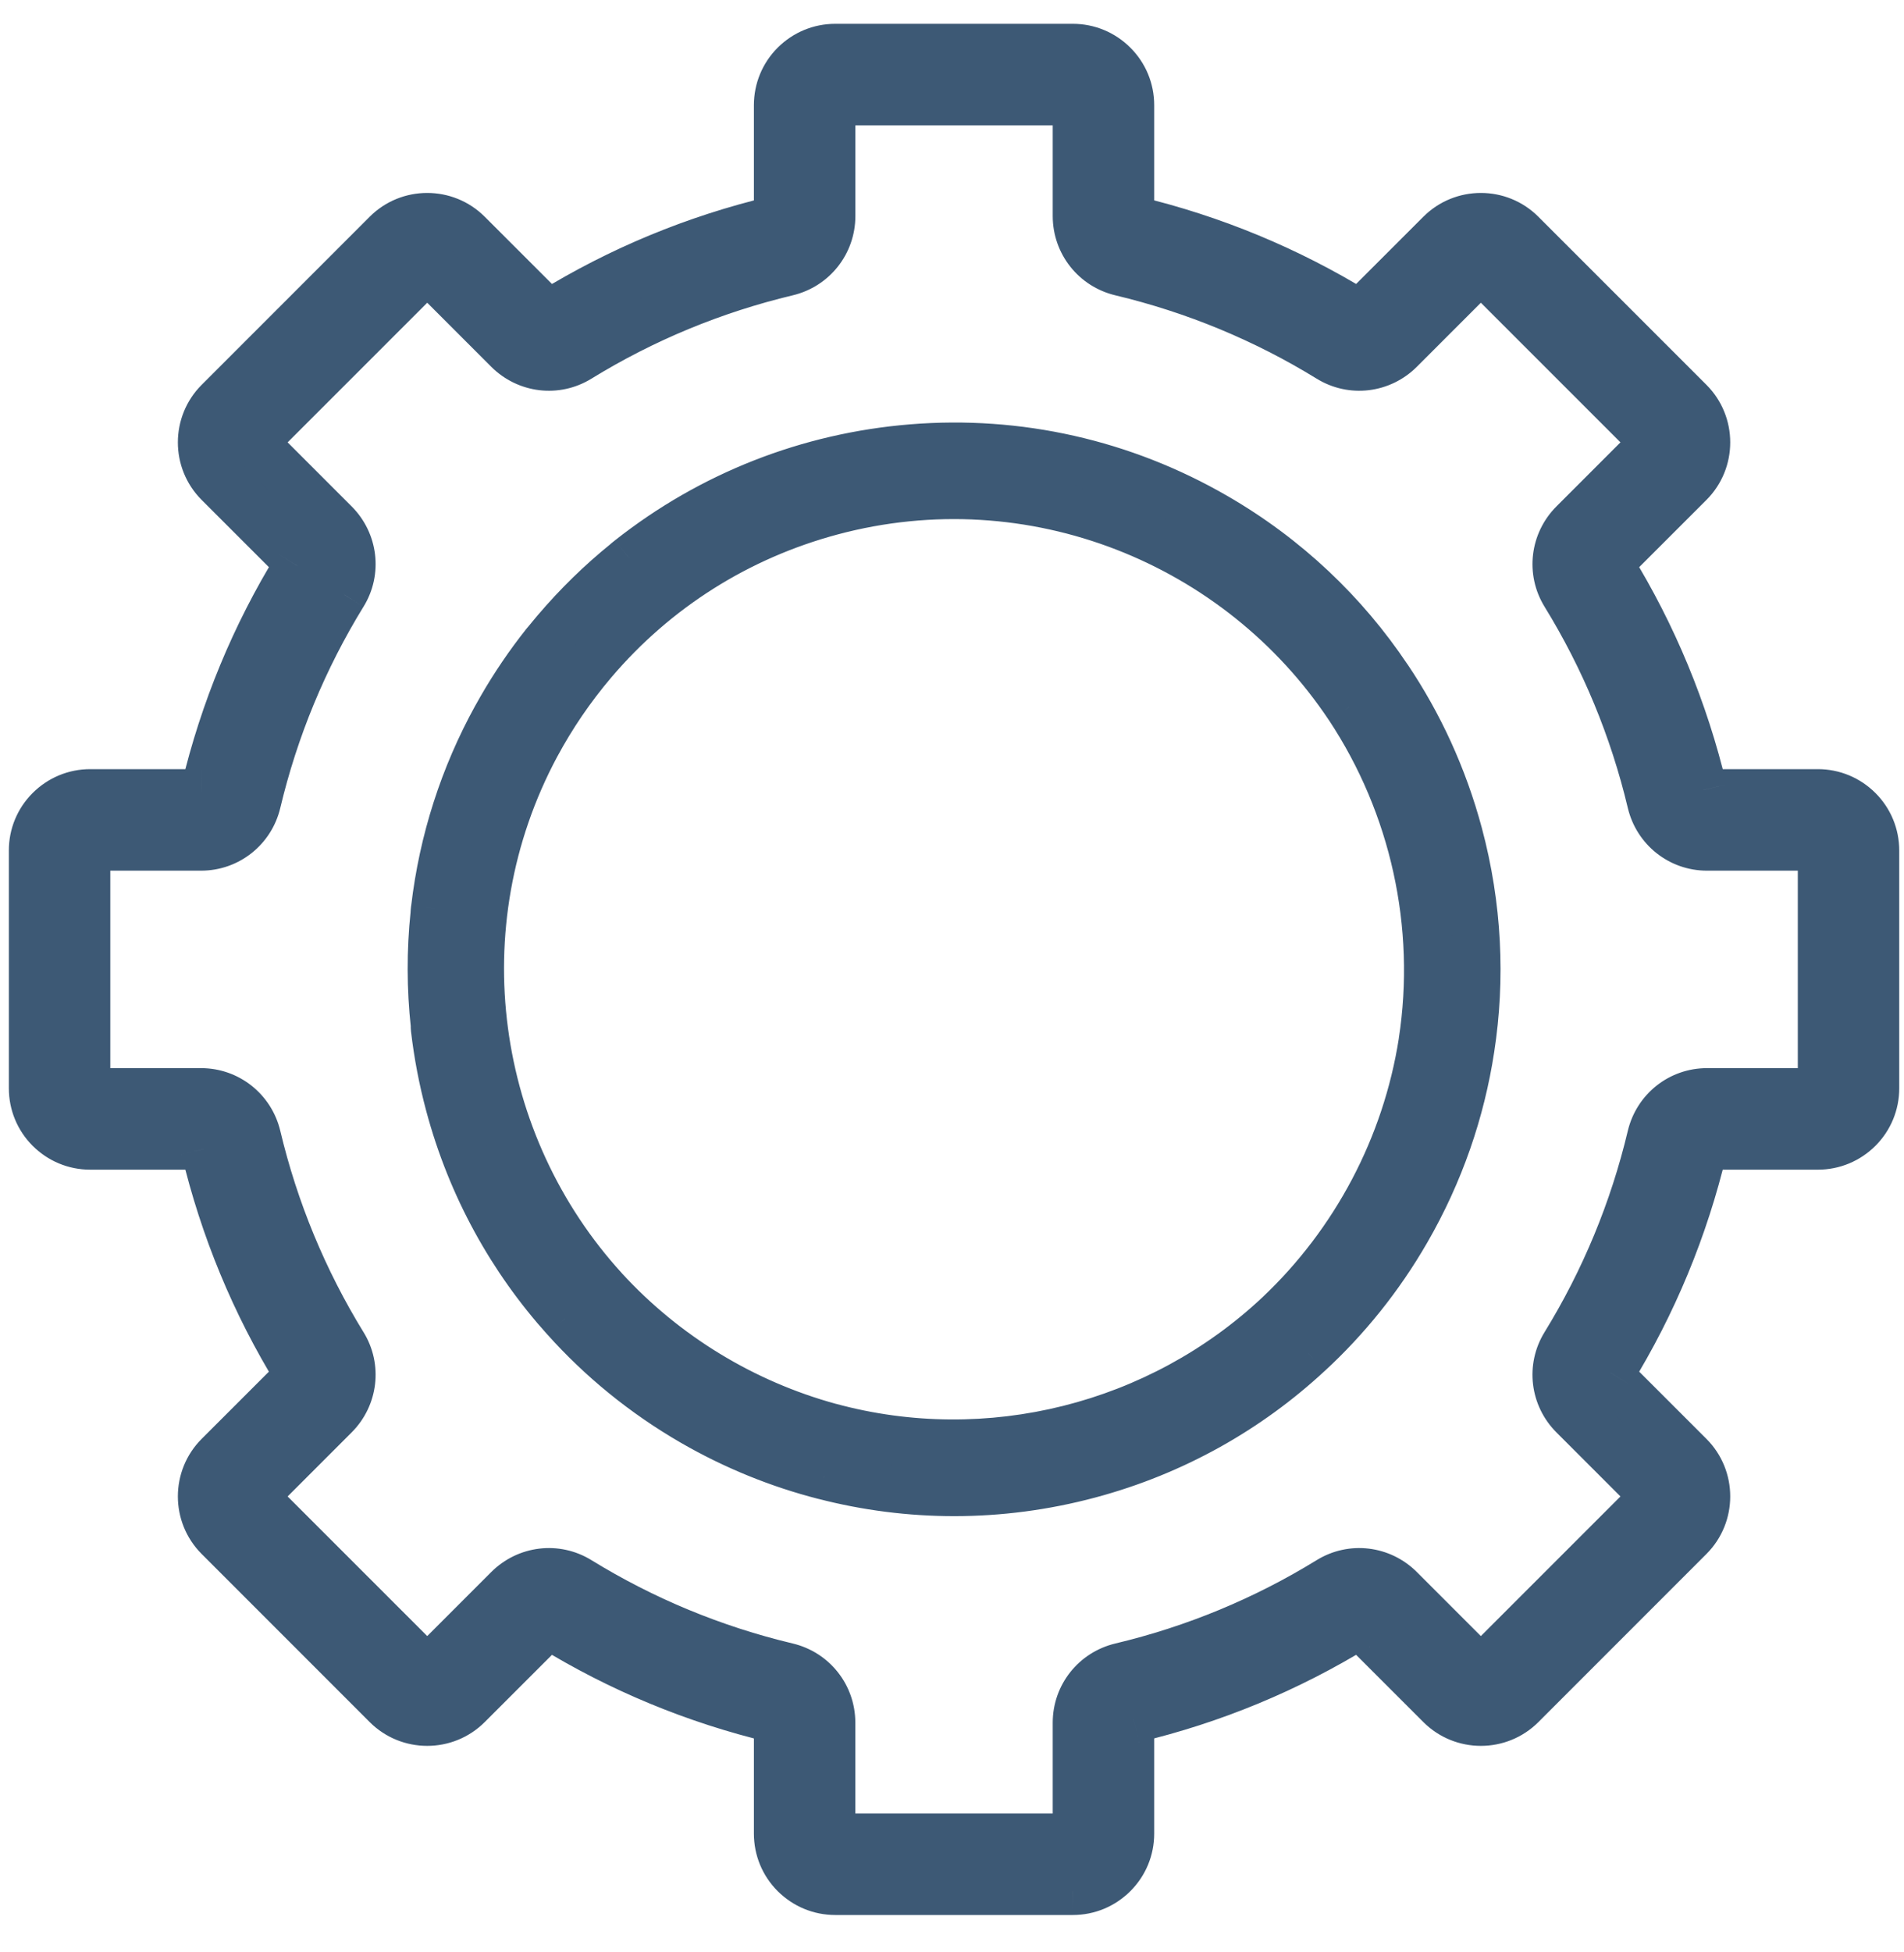
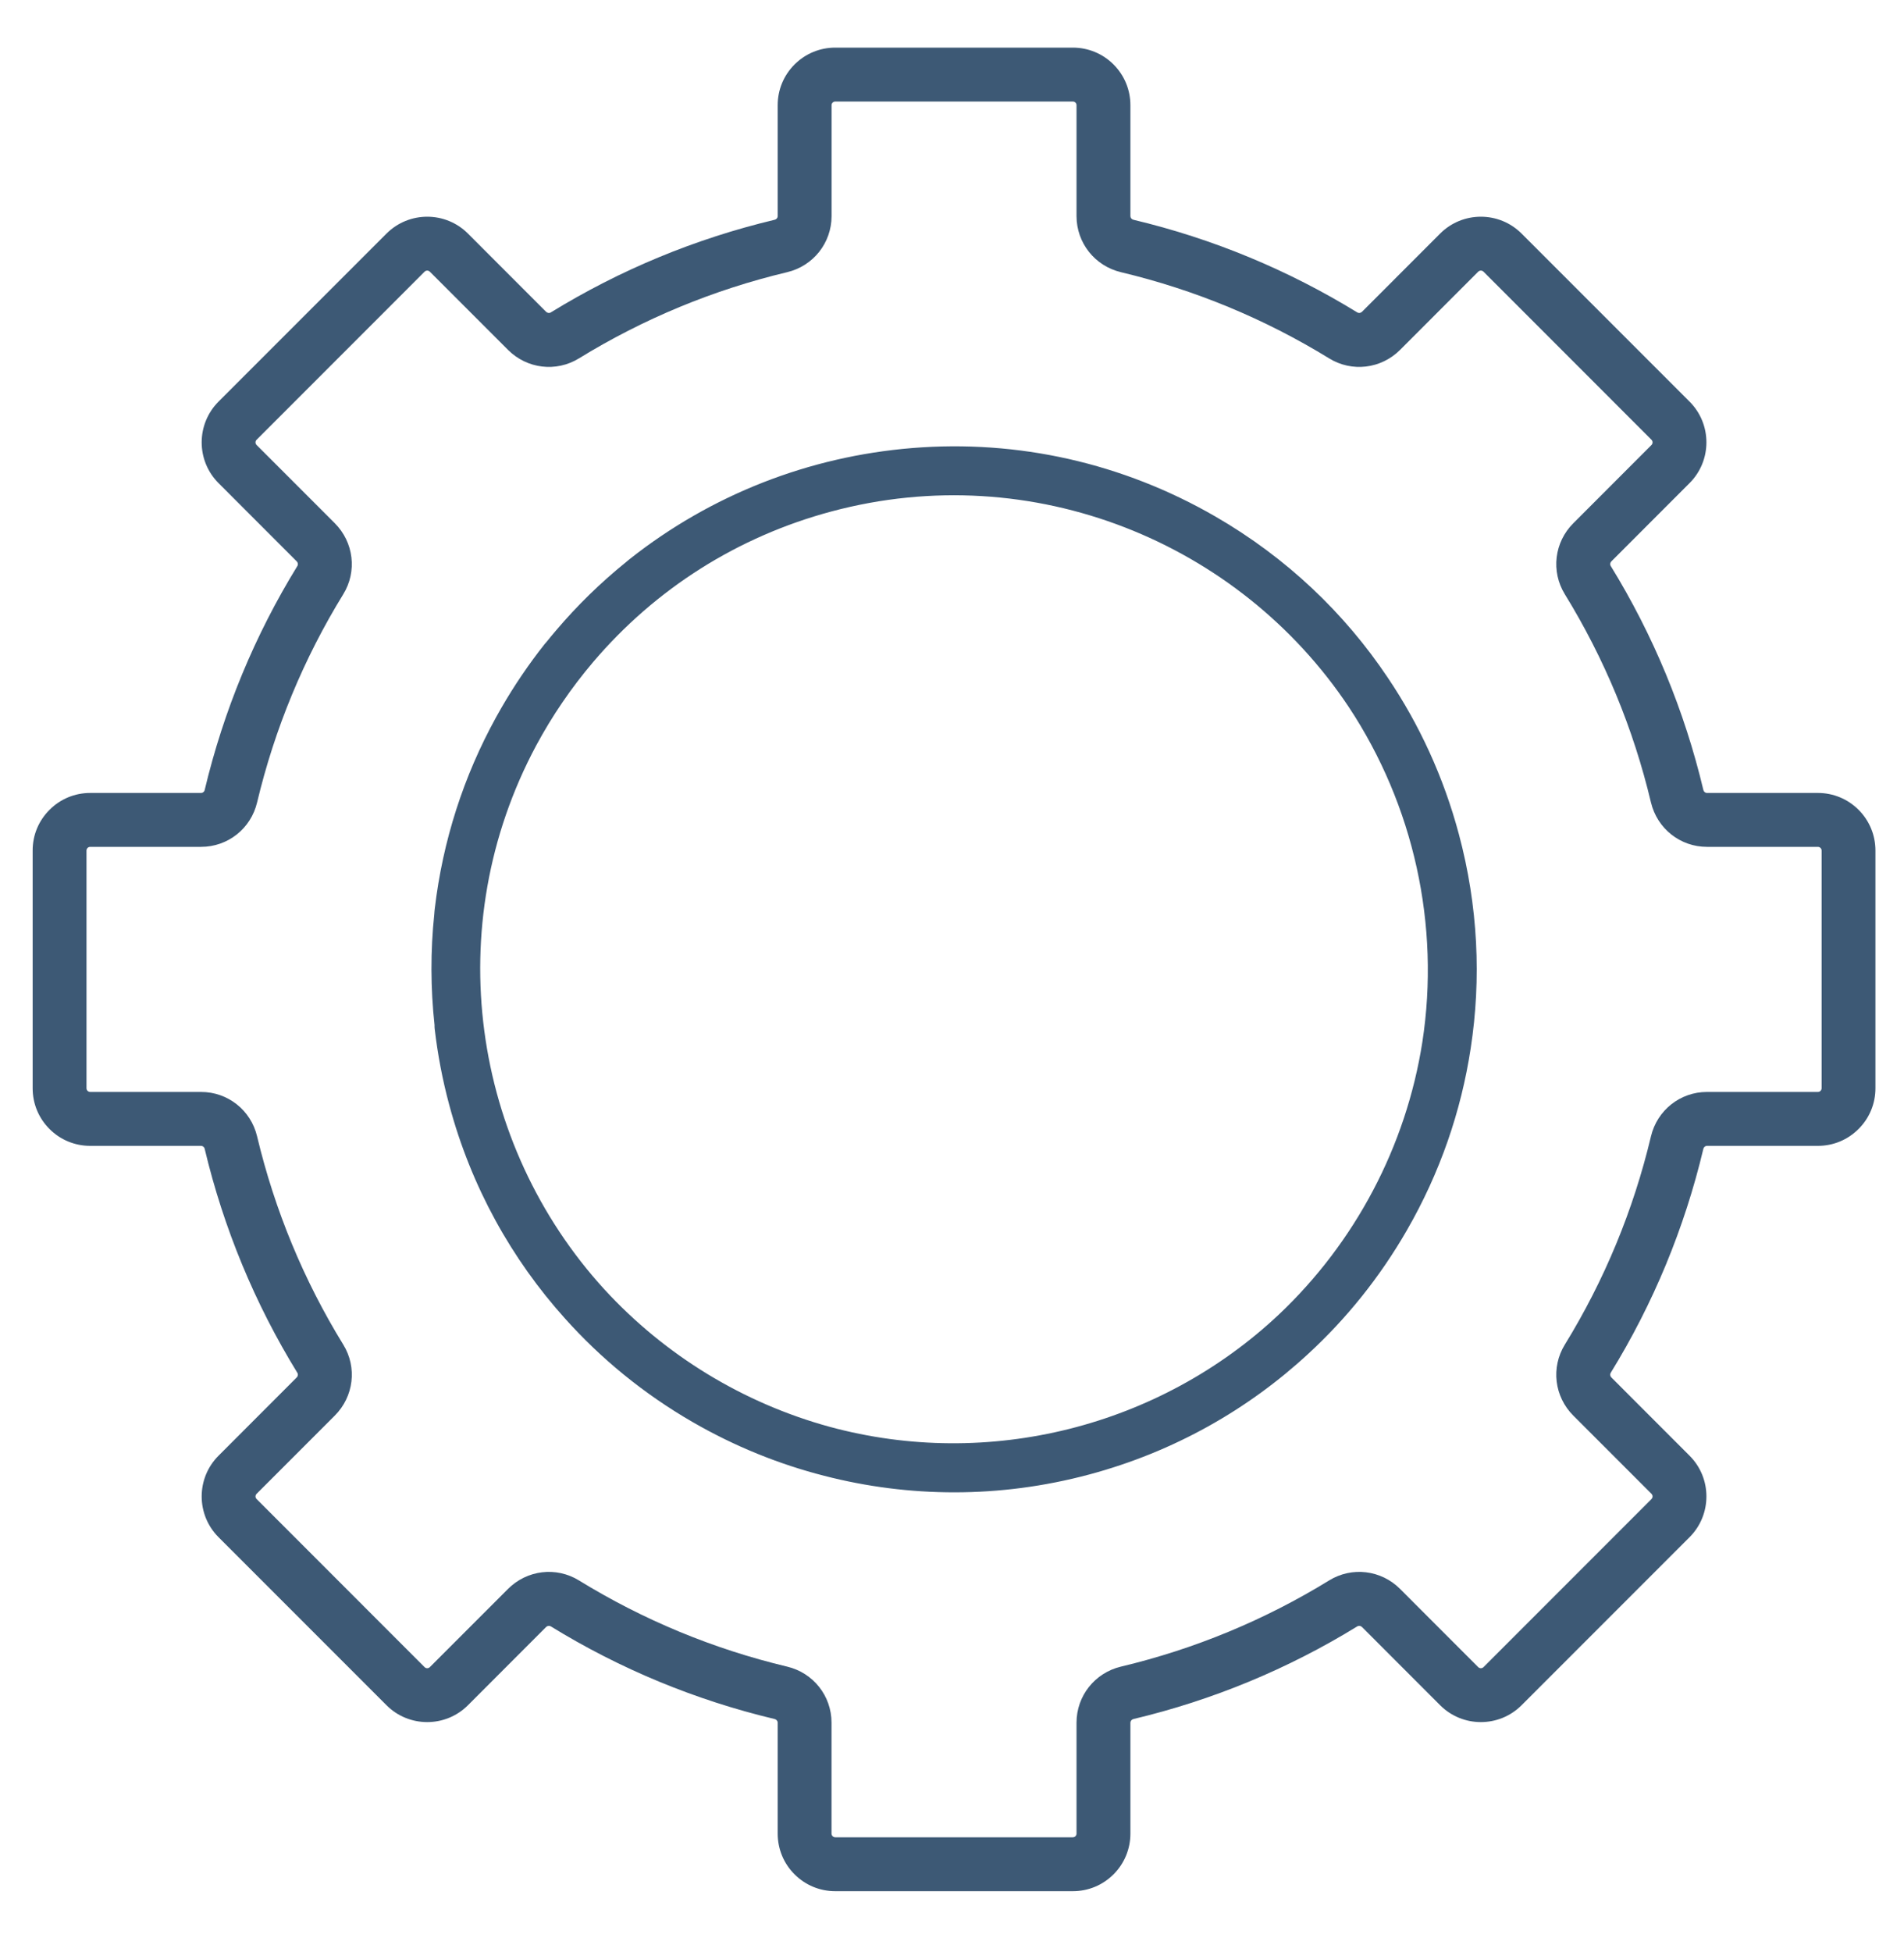
<svg xmlns="http://www.w3.org/2000/svg" width="40" height="41" viewBox="0 0 40 41" fill="none">
  <mask id="path-1-outside-1" maskUnits="userSpaceOnUse" x="-0.314" y="0" width="41" height="41" fill="black">
    <rect fill="white" x="-0.314" width="41" height="41" />
    <path fill-rule="evenodd" clip-rule="evenodd" d="M33.853 28.927L35.495 30.57C35.967 31.041 35.967 31.809 35.495 32.281L31.966 35.81C31.494 36.282 30.727 36.282 30.255 35.81L28.613 34.167C28.586 34.141 28.545 34.135 28.516 34.153C27.062 35.047 25.479 35.703 23.811 36.1C23.774 36.109 23.748 36.14 23.748 36.176L23.748 38.505C23.748 38.828 23.622 39.132 23.394 39.361C23.165 39.589 22.862 39.715 22.538 39.715H18.725C18.725 39.715 18.725 39.715 18.725 39.715H17.547C17.224 39.715 16.921 39.589 16.692 39.361C16.463 39.132 16.338 38.828 16.338 38.505L16.338 36.176C16.338 36.14 16.312 36.109 16.275 36.1C14.607 35.703 13.024 35.047 11.57 34.153C11.54 34.135 11.5 34.141 11.473 34.167L9.831 35.81C9.359 36.282 8.591 36.282 8.12 35.81L4.591 32.281C4.119 31.809 4.119 31.041 4.591 30.57L6.233 28.927C6.26 28.901 6.266 28.86 6.248 28.831C5.353 27.376 4.698 25.793 4.3 24.126C4.292 24.088 4.26 24.063 4.224 24.063L1.895 24.063C1.572 24.063 1.268 23.937 1.04 23.709C0.811 23.48 0.686 23.176 0.686 22.853L0.686 17.862C0.685 17.539 0.811 17.235 1.04 17.007C1.268 16.778 1.572 16.652 1.895 16.652L4.224 16.652C4.26 16.652 4.292 16.627 4.3 16.59C4.698 14.922 5.353 13.339 6.248 11.885C6.266 11.855 6.26 11.814 6.233 11.788L4.591 10.145C4.119 9.674 4.119 8.906 4.591 8.434L8.12 4.905C8.592 4.433 9.359 4.433 9.831 4.905L11.473 6.548C11.5 6.574 11.541 6.58 11.57 6.562C13.024 5.668 14.607 5.012 16.275 4.615C16.312 4.606 16.338 4.575 16.338 4.539V2.21C16.338 1.887 16.463 1.583 16.692 1.354C16.921 1.126 17.224 1 17.547 1L22.538 1C22.861 1 23.165 1.126 23.394 1.354C23.622 1.583 23.748 1.887 23.748 2.21L23.748 4.539C23.748 4.575 23.774 4.606 23.811 4.615C25.479 5.012 27.061 5.668 28.516 6.562C28.545 6.58 28.586 6.574 28.613 6.548L30.255 4.905C30.727 4.433 31.494 4.433 31.966 4.905L35.495 8.434C35.967 8.906 35.967 9.673 35.495 10.145L33.853 11.788C33.826 11.814 33.82 11.855 33.838 11.884C34.733 13.339 35.388 14.922 35.785 16.589C35.794 16.626 35.825 16.652 35.861 16.652H38.191C38.514 16.652 38.817 16.778 39.046 17.006C39.274 17.235 39.4 17.539 39.4 17.862L39.4 22.853C39.4 23.176 39.274 23.48 39.046 23.708C38.817 23.937 38.514 24.063 38.191 24.063L35.861 24.063C35.825 24.063 35.794 24.088 35.785 24.125C35.388 25.793 34.733 27.376 33.838 28.83C33.82 28.86 33.826 28.901 33.853 28.927ZM18.725 38.583C18.725 38.583 18.725 38.583 18.725 38.583L22.538 38.583C22.565 38.583 22.583 38.571 22.594 38.56C22.604 38.55 22.616 38.532 22.616 38.505L22.616 36.176C22.616 35.614 23 35.13 23.549 34.999C25.099 34.63 26.571 34.02 27.923 33.189C28.401 32.895 29.014 32.968 29.413 33.367L31.055 35.01C31.086 35.04 31.135 35.04 31.166 35.01L34.695 31.48C34.725 31.45 34.725 31.401 34.695 31.37L33.053 29.728C32.653 29.328 32.58 28.716 32.874 28.238C33.706 26.886 34.315 25.414 34.684 23.863C34.815 23.314 35.299 22.931 35.861 22.931H38.191C38.217 22.931 38.235 22.919 38.246 22.908C38.256 22.898 38.269 22.88 38.269 22.853L38.269 17.862C38.269 17.835 38.256 17.817 38.246 17.807C38.235 17.796 38.217 17.784 38.191 17.784H35.861C35.299 17.784 34.816 17.401 34.684 16.852C34.315 15.301 33.706 13.829 32.874 12.478C32.58 11.999 32.653 11.387 33.053 10.988L34.695 9.345C34.725 9.315 34.725 9.265 34.695 9.235L31.166 5.705C31.135 5.675 31.086 5.675 31.055 5.705L29.413 7.348C29.014 7.747 28.401 7.82 27.923 7.526C26.571 6.695 25.099 6.085 23.549 5.716C23 5.585 22.617 5.101 22.616 4.539V2.21C22.616 2.183 22.604 2.165 22.594 2.155C22.583 2.144 22.565 2.132 22.538 2.132L17.547 2.132C17.521 2.132 17.503 2.144 17.492 2.155C17.482 2.165 17.469 2.183 17.47 2.21V4.539C17.469 5.101 17.086 5.585 16.537 5.716C14.986 6.085 13.515 6.695 12.163 7.526C11.685 7.82 11.072 7.747 10.673 7.348L9.03 5.705C9 5.675 8.95 5.675 8.92 5.705L5.391 9.235C5.36 9.265 5.36 9.315 5.391 9.345L7.033 10.987C7.432 11.387 7.506 11.999 7.212 12.478C6.38 13.829 5.771 15.301 5.401 16.852C5.27 17.401 4.787 17.784 4.224 17.784H1.895C1.869 17.784 1.85 17.796 1.84 17.807C1.83 17.817 1.817 17.835 1.817 17.862L1.817 22.853C1.817 22.88 1.83 22.898 1.84 22.908C1.851 22.919 1.869 22.931 1.895 22.931H4.224C4.787 22.931 5.27 23.314 5.401 23.863C5.771 25.414 6.38 26.886 7.212 28.238C7.506 28.715 7.433 29.328 7.033 29.728L5.391 31.37C5.36 31.401 5.36 31.45 5.391 31.48L8.92 35.01C8.95 35.04 9 35.04 9.03 35.01L10.673 33.367C11.072 32.968 11.685 32.895 12.163 33.189C13.515 34.02 14.987 34.63 16.537 34.999C17.086 35.13 17.469 35.614 17.469 36.176V38.505C17.469 38.532 17.482 38.55 17.492 38.56C17.503 38.571 17.521 38.583 17.547 38.583L18.725 38.583ZM9.134 19.081C9.301 17.659 9.74 16.297 10.424 15.058C10.46 14.993 10.496 14.929 10.533 14.865C10.804 14.395 11.111 13.944 11.445 13.522C11.457 13.507 11.47 13.493 11.482 13.48C11.547 13.399 11.613 13.319 11.681 13.24C12.128 12.713 12.62 12.234 13.15 11.806C13.162 11.795 13.175 11.784 13.188 11.774L13.232 11.738C14.938 10.391 16.989 9.586 19.163 9.409C21.389 9.228 23.591 9.725 25.532 10.846C27.032 11.712 28.251 12.88 29.155 14.231C29.815 15.21 30.326 16.313 30.648 17.516C31.054 19.03 31.121 20.557 30.897 22.015C30.697 23.328 30.255 24.627 29.551 25.845C28.983 26.829 28.285 27.692 27.49 28.425C26.224 29.597 24.664 30.487 22.884 30.964C20.995 31.47 19.087 31.449 17.316 30.992C16.369 30.75 15.439 30.376 14.552 29.864C13.522 29.269 12.625 28.532 11.871 27.69C10.75 26.445 9.899 24.926 9.437 23.2C9.296 22.677 9.194 22.14 9.132 21.605C9.129 21.579 9.128 21.553 9.129 21.527C9.045 20.755 9.042 19.972 9.124 19.192C9.124 19.174 9.126 19.156 9.128 19.137L9.134 19.081ZM17.466 10.741C21.697 9.607 26.036 11.39 28.338 14.851C29.699 16.91 30.26 19.427 29.881 21.885C29.538 24.075 28.468 26.093 26.865 27.607C24.357 29.964 20.765 30.869 17.43 29.963C15.618 29.467 13.972 28.465 12.698 27.078C9.914 24.033 9.23 19.451 11.266 15.653C11.599 15.034 11.999 14.447 12.461 13.903C13.772 12.361 15.502 11.267 17.466 10.741Z" />
  </mask>
  <path fill-rule="evenodd" clip-rule="evenodd" d="M33.853 28.927L35.495 30.57C35.967 31.041 35.967 31.809 35.495 32.281L31.966 35.81C31.494 36.282 30.727 36.282 30.255 35.81L28.613 34.167C28.586 34.141 28.545 34.135 28.516 34.153C27.062 35.047 25.479 35.703 23.811 36.1C23.774 36.109 23.748 36.14 23.748 36.176L23.748 38.505C23.748 38.828 23.622 39.132 23.394 39.361C23.165 39.589 22.862 39.715 22.538 39.715H18.725C18.725 39.715 18.725 39.715 18.725 39.715H17.547C17.224 39.715 16.921 39.589 16.692 39.361C16.463 39.132 16.338 38.828 16.338 38.505L16.338 36.176C16.338 36.14 16.312 36.109 16.275 36.1C14.607 35.703 13.024 35.047 11.57 34.153C11.54 34.135 11.5 34.141 11.473 34.167L9.831 35.81C9.359 36.282 8.591 36.282 8.12 35.81L4.591 32.281C4.119 31.809 4.119 31.041 4.591 30.57L6.233 28.927C6.26 28.901 6.266 28.86 6.248 28.831C5.353 27.376 4.698 25.793 4.3 24.126C4.292 24.088 4.26 24.063 4.224 24.063L1.895 24.063C1.572 24.063 1.268 23.937 1.04 23.709C0.811 23.48 0.686 23.176 0.686 22.853L0.686 17.862C0.685 17.539 0.811 17.235 1.04 17.007C1.268 16.778 1.572 16.652 1.895 16.652L4.224 16.652C4.26 16.652 4.292 16.627 4.3 16.59C4.698 14.922 5.353 13.339 6.248 11.885C6.266 11.855 6.26 11.814 6.233 11.788L4.591 10.145C4.119 9.674 4.119 8.906 4.591 8.434L8.12 4.905C8.592 4.433 9.359 4.433 9.831 4.905L11.473 6.548C11.5 6.574 11.541 6.58 11.57 6.562C13.024 5.668 14.607 5.012 16.275 4.615C16.312 4.606 16.338 4.575 16.338 4.539V2.21C16.338 1.887 16.463 1.583 16.692 1.354C16.921 1.126 17.224 1 17.547 1L22.538 1C22.861 1 23.165 1.126 23.394 1.354C23.622 1.583 23.748 1.887 23.748 2.21L23.748 4.539C23.748 4.575 23.774 4.606 23.811 4.615C25.479 5.012 27.061 5.668 28.516 6.562C28.545 6.58 28.586 6.574 28.613 6.548L30.255 4.905C30.727 4.433 31.494 4.433 31.966 4.905L35.495 8.434C35.967 8.906 35.967 9.673 35.495 10.145L33.853 11.788C33.826 11.814 33.82 11.855 33.838 11.884C34.733 13.339 35.388 14.922 35.785 16.589C35.794 16.626 35.825 16.652 35.861 16.652H38.191C38.514 16.652 38.817 16.778 39.046 17.006C39.274 17.235 39.4 17.539 39.4 17.862L39.4 22.853C39.4 23.176 39.274 23.48 39.046 23.708C38.817 23.937 38.514 24.063 38.191 24.063L35.861 24.063C35.825 24.063 35.794 24.088 35.785 24.125C35.388 25.793 34.733 27.376 33.838 28.83C33.82 28.86 33.826 28.901 33.853 28.927ZM18.725 38.583C18.725 38.583 18.725 38.583 18.725 38.583L22.538 38.583C22.565 38.583 22.583 38.571 22.594 38.56C22.604 38.55 22.616 38.532 22.616 38.505L22.616 36.176C22.616 35.614 23 35.13 23.549 34.999C25.099 34.63 26.571 34.02 27.923 33.189C28.401 32.895 29.014 32.968 29.413 33.367L31.055 35.01C31.086 35.04 31.135 35.04 31.166 35.01L34.695 31.48C34.725 31.45 34.725 31.401 34.695 31.37L33.053 29.728C32.653 29.328 32.58 28.716 32.874 28.238C33.706 26.886 34.315 25.414 34.684 23.863C34.815 23.314 35.299 22.931 35.861 22.931H38.191C38.217 22.931 38.235 22.919 38.246 22.908C38.256 22.898 38.269 22.88 38.269 22.853L38.269 17.862C38.269 17.835 38.256 17.817 38.246 17.807C38.235 17.796 38.217 17.784 38.191 17.784H35.861C35.299 17.784 34.816 17.401 34.684 16.852C34.315 15.301 33.706 13.829 32.874 12.478C32.58 11.999 32.653 11.387 33.053 10.988L34.695 9.345C34.725 9.315 34.725 9.265 34.695 9.235L31.166 5.705C31.135 5.675 31.086 5.675 31.055 5.705L29.413 7.348C29.014 7.747 28.401 7.82 27.923 7.526C26.571 6.695 25.099 6.085 23.549 5.716C23 5.585 22.617 5.101 22.616 4.539V2.21C22.616 2.183 22.604 2.165 22.594 2.155C22.583 2.144 22.565 2.132 22.538 2.132L17.547 2.132C17.521 2.132 17.503 2.144 17.492 2.155C17.482 2.165 17.469 2.183 17.47 2.21V4.539C17.469 5.101 17.086 5.585 16.537 5.716C14.986 6.085 13.515 6.695 12.163 7.526C11.685 7.82 11.072 7.747 10.673 7.348L9.03 5.705C9 5.675 8.95 5.675 8.92 5.705L5.391 9.235C5.36 9.265 5.36 9.315 5.391 9.345L7.033 10.987C7.432 11.387 7.506 11.999 7.212 12.478C6.38 13.829 5.771 15.301 5.401 16.852C5.27 17.401 4.787 17.784 4.224 17.784H1.895C1.869 17.784 1.85 17.796 1.84 17.807C1.83 17.817 1.817 17.835 1.817 17.862L1.817 22.853C1.817 22.88 1.83 22.898 1.84 22.908C1.851 22.919 1.869 22.931 1.895 22.931H4.224C4.787 22.931 5.27 23.314 5.401 23.863C5.771 25.414 6.38 26.886 7.212 28.238C7.506 28.715 7.433 29.328 7.033 29.728L5.391 31.37C5.36 31.401 5.36 31.45 5.391 31.48L8.92 35.01C8.95 35.04 9 35.04 9.03 35.01L10.673 33.367C11.072 32.968 11.685 32.895 12.163 33.189C13.515 34.02 14.987 34.63 16.537 34.999C17.086 35.13 17.469 35.614 17.469 36.176V38.505C17.469 38.532 17.482 38.55 17.492 38.56C17.503 38.571 17.521 38.583 17.547 38.583L18.725 38.583ZM9.134 19.081C9.301 17.659 9.74 16.297 10.424 15.058C10.46 14.993 10.496 14.929 10.533 14.865C10.804 14.395 11.111 13.944 11.445 13.522C11.457 13.507 11.47 13.493 11.482 13.48C11.547 13.399 11.613 13.319 11.681 13.24C12.128 12.713 12.62 12.234 13.15 11.806C13.162 11.795 13.175 11.784 13.188 11.774L13.232 11.738C14.938 10.391 16.989 9.586 19.163 9.409C21.389 9.228 23.591 9.725 25.532 10.846C27.032 11.712 28.251 12.88 29.155 14.231C29.815 15.21 30.326 16.313 30.648 17.516C31.054 19.03 31.121 20.557 30.897 22.015C30.697 23.328 30.255 24.627 29.551 25.845C28.983 26.829 28.285 27.692 27.49 28.425C26.224 29.597 24.664 30.487 22.884 30.964C20.995 31.47 19.087 31.449 17.316 30.992C16.369 30.75 15.439 30.376 14.552 29.864C13.522 29.269 12.625 28.532 11.871 27.69C10.75 26.445 9.899 24.926 9.437 23.2C9.296 22.677 9.194 22.14 9.132 21.605C9.129 21.579 9.128 21.553 9.129 21.527C9.045 20.755 9.042 19.972 9.124 19.192C9.124 19.174 9.126 19.156 9.128 19.137L9.134 19.081ZM17.466 10.741C21.697 9.607 26.036 11.39 28.338 14.851C29.699 16.91 30.26 19.427 29.881 21.885C29.538 24.075 28.468 26.093 26.865 27.607C24.357 29.964 20.765 30.869 17.43 29.963C15.618 29.467 13.972 28.465 12.698 27.078C9.914 24.033 9.23 19.451 11.266 15.653C11.599 15.034 11.999 14.447 12.461 13.903C13.772 12.361 15.502 11.267 17.466 10.741Z" fill="#3D5975" />
-   <path d="M35.495 30.57L35.142 30.923L35.495 30.57ZM35.495 32.281L35.849 32.634L35.849 32.634L35.495 32.281ZM31.966 35.81L31.613 35.456L31.966 35.81ZM30.255 35.81L29.902 36.163H29.902L30.255 35.81ZM28.516 34.153L28.254 33.727L28.254 33.727L28.516 34.153ZM23.811 36.1L23.926 36.587L23.927 36.586L23.811 36.1ZM23.748 36.176L24.248 36.176L24.248 36.175L23.748 36.176ZM23.748 38.505L24.248 38.505V38.505L23.748 38.505ZM22.538 39.715L22.539 39.215H22.538V39.715ZM17.547 39.715V39.215H17.547L17.547 39.715ZM16.338 38.505H15.838V38.505L16.338 38.505ZM16.338 36.176L15.838 36.175V36.176H16.338ZM16.275 36.1L16.159 36.587L16.162 36.587L16.275 36.1ZM11.57 34.153L11.832 33.727L11.831 33.727L11.57 34.153ZM9.831 35.81L10.184 36.163H10.184L9.831 35.81ZM8.12 35.81L8.473 35.456H8.473L8.12 35.81ZM4.591 32.281L4.944 31.927L4.591 32.281ZM4.591 30.57L4.944 30.923L4.591 30.57ZM6.248 28.831L6.674 28.569L6.674 28.569L6.248 28.831ZM4.3 24.126L3.813 24.239L3.814 24.241L4.3 24.126ZM4.224 24.063L4.224 24.563L4.227 24.563L4.224 24.063ZM1.895 24.063L1.895 24.563H1.895L1.895 24.063ZM1.04 23.709L1.393 23.355L1.04 23.709ZM0.686 22.853L1.186 22.853V22.853L0.686 22.853ZM0.686 17.862L1.186 17.862V17.862L0.686 17.862ZM1.04 17.007L1.393 17.36H1.393L1.04 17.007ZM1.895 16.652V17.152H1.895L1.895 16.652ZM4.224 16.652L4.225 16.152H4.224L4.224 16.652ZM4.3 16.59L3.814 16.474L3.814 16.474L4.3 16.59ZM6.248 11.885L6.674 12.147L6.674 12.146L6.248 11.885ZM6.233 11.788L5.88 12.141L6.233 11.788ZM4.591 10.145L4.944 9.792V9.792L4.591 10.145ZM4.591 8.434L4.944 8.788V8.788L4.591 8.434ZM8.12 4.905L8.473 5.259L8.473 5.259L8.12 4.905ZM9.831 4.905L9.477 5.259L9.477 5.259L9.831 4.905ZM11.473 6.548L11.827 6.194L11.827 6.194L11.473 6.548ZM11.57 6.562L11.832 6.988L11.832 6.988L11.57 6.562ZM16.275 4.615L16.16 4.129L16.159 4.129L16.275 4.615ZM16.338 4.539H15.838L15.838 4.54L16.338 4.539ZM16.338 2.21L15.838 2.21V2.21H16.338ZM16.692 1.354L17.046 1.708V1.708L16.692 1.354ZM17.547 1L17.547 1.5H17.547L17.547 1ZM22.538 1L22.538 1.5H22.538L22.538 1ZM23.394 1.354L23.04 1.708V1.708L23.394 1.354ZM23.748 2.21L24.248 2.21V2.21L23.748 2.21ZM23.748 4.539L24.248 4.541V4.539L23.748 4.539ZM23.811 4.615L23.927 4.128L23.925 4.128L23.811 4.615ZM28.516 6.562L28.778 6.136L28.778 6.136L28.516 6.562ZM28.613 6.548L28.259 6.194L28.259 6.194L28.613 6.548ZM30.255 4.905L29.902 4.552L29.902 4.552L30.255 4.905ZM31.966 4.905L32.319 4.552L31.966 4.905ZM35.495 8.434L35.142 8.788V8.788L35.495 8.434ZM35.495 10.145L35.142 9.792L35.142 9.792L35.495 10.145ZM33.853 11.788L34.206 12.141V12.141L33.853 11.788ZM33.838 11.884L33.412 12.146L33.412 12.146L33.838 11.884ZM35.785 16.589L36.272 16.475L36.272 16.473L35.785 16.589ZM38.191 16.652L38.191 16.152H38.191V16.652ZM39.046 17.006L39.4 16.653V16.653L39.046 17.006ZM39.4 17.862L38.9 17.862V17.862L39.4 17.862ZM39.4 22.853L38.9 22.853V22.853L39.4 22.853ZM39.046 23.708L39.4 24.062L39.4 24.062L39.046 23.708ZM38.191 24.063V24.563H38.191L38.191 24.063ZM35.861 24.063L35.861 24.563H35.861V24.063ZM35.785 24.125L36.272 24.241L36.272 24.241L35.785 24.125ZM33.838 28.83L33.412 28.568L33.412 28.569L33.838 28.83ZM18.725 38.583V39.083H18.725L18.725 38.583ZM18.725 38.583L18.725 39.083H18.725V38.583ZM22.538 38.583V38.083H22.538L22.538 38.583ZM22.594 38.56L22.24 38.207L22.24 38.207L22.594 38.56ZM22.616 38.505H22.116L22.116 38.506L22.616 38.505ZM22.616 36.176L22.116 36.176V36.176H22.616ZM23.549 34.999L23.433 34.513L23.433 34.513L23.549 34.999ZM27.923 33.189L27.661 32.763L27.661 32.763L27.923 33.189ZM29.413 33.367L29.059 33.721L29.413 33.367ZM31.055 35.01L30.702 35.363L30.702 35.363L31.055 35.01ZM31.166 35.01L31.519 35.363L31.519 35.363L31.166 35.01ZM34.695 31.48L35.049 31.834L35.049 31.834L34.695 31.48ZM32.874 28.238L32.448 27.976L32.448 27.976L32.874 28.238ZM34.684 23.863L34.198 23.747L34.198 23.747L34.684 23.863ZM35.861 22.931V22.431H35.861L35.861 22.931ZM38.246 22.908L38.599 23.262L38.599 23.262L38.246 22.908ZM38.269 22.853H38.769V22.853L38.269 22.853ZM38.269 17.862H37.769V17.862L38.269 17.862ZM38.191 17.784V18.284L38.192 18.284L38.191 17.784ZM35.861 17.784L35.861 18.284H35.861V17.784ZM34.684 16.852L34.198 16.968L34.198 16.968L34.684 16.852ZM32.874 12.478L32.448 12.74L32.448 12.74L32.874 12.478ZM33.053 10.988L33.406 11.341V11.341L33.053 10.988ZM34.695 9.345L34.342 8.991L34.342 8.991L34.695 9.345ZM34.695 9.235L34.342 9.588L34.342 9.588L34.695 9.235ZM31.166 5.705L30.812 6.059L30.812 6.059L31.166 5.705ZM31.055 5.705L30.702 5.352L30.702 5.352L31.055 5.705ZM29.413 7.348L29.059 6.994L29.413 7.348ZM27.923 7.526L27.661 7.952L27.661 7.952L27.923 7.526ZM23.549 5.716L23.433 6.202L23.433 6.202L23.549 5.716ZM22.616 4.539H22.116V4.539L22.616 4.539ZM22.594 2.155L22.24 2.508L22.24 2.508L22.594 2.155ZM22.538 2.132V1.632H22.538L22.538 2.132ZM17.547 2.132V2.632H17.547L17.547 2.132ZM17.492 2.155L17.846 2.508L17.846 2.508L17.492 2.155ZM17.47 2.21H17.97L17.97 2.209L17.47 2.21ZM17.47 4.539L17.97 4.539V4.539H17.47ZM16.537 5.716L16.653 6.202L16.653 6.202L16.537 5.716ZM12.163 7.526L12.425 7.952L12.425 7.952L12.163 7.526ZM10.673 7.348L10.319 7.701V7.701L10.673 7.348ZM9.03 5.705L8.677 6.059L8.677 6.059L9.03 5.705ZM8.92 5.705L9.274 6.059L8.92 5.705ZM5.391 9.235L5.037 8.881L5.037 8.881L5.391 9.235ZM7.212 12.478L7.637 12.74L7.638 12.739L7.212 12.478ZM5.401 16.852L5.888 16.968L5.888 16.968L5.401 16.852ZM4.224 17.784V18.284H4.224L4.224 17.784ZM1.817 17.862H1.317V17.862L1.817 17.862ZM1.817 22.853H2.317V22.853L1.817 22.853ZM1.84 22.908L2.194 22.555L2.194 22.555L1.84 22.908ZM1.895 22.931V22.431L1.894 22.431L1.895 22.931ZM4.224 22.931L4.224 22.431H4.224V22.931ZM5.401 23.863L5.888 23.747L5.888 23.747L5.401 23.863ZM7.212 28.238L6.786 28.5L6.786 28.5L7.212 28.238ZM7.033 29.728L6.68 29.374H6.68L7.033 29.728ZM5.391 31.37L5.037 31.017L5.037 31.017L5.391 31.37ZM5.391 31.48L5.037 31.834L5.037 31.834L5.391 31.48ZM8.92 35.01L9.274 34.656L8.92 35.01ZM9.03 35.01L9.384 35.363L9.384 35.363L9.03 35.01ZM10.673 33.367L11.026 33.721H11.026L10.673 33.367ZM12.163 33.189L11.901 33.615L11.901 33.615L12.163 33.189ZM16.537 34.999L16.421 35.486L16.421 35.486L16.537 34.999ZM17.469 36.176H17.969V36.176L17.469 36.176ZM17.492 38.56L17.139 38.914L17.139 38.914L17.492 38.56ZM17.547 38.583L17.547 38.083H17.547V38.583ZM10.424 15.058L10.862 15.3L10.862 15.3L10.424 15.058ZM9.134 19.081L8.638 19.023L8.637 19.024L9.134 19.081ZM10.533 14.865L10.1 14.615L10.533 14.865ZM11.445 13.522L11.054 13.211L11.054 13.211L11.445 13.522ZM11.482 13.48L11.838 13.831L11.856 13.813L11.872 13.793L11.482 13.48ZM11.681 13.24L11.3 12.916L11.681 13.24ZM13.15 11.806L13.464 12.195L13.482 12.182L13.497 12.166L13.15 11.806ZM13.188 11.774L13.499 12.165L13.499 12.165L13.188 11.774ZM13.232 11.738L12.922 11.346L12.921 11.347L13.232 11.738ZM19.163 9.409L19.122 8.911L19.122 8.911L19.163 9.409ZM25.532 10.846L25.282 11.279L25.532 10.846ZM29.155 14.231L28.739 14.509L28.74 14.51L29.155 14.231ZM30.648 17.516L30.165 17.646L30.648 17.516ZM30.897 22.015L30.402 21.939L30.402 21.94L30.897 22.015ZM29.551 25.845L29.984 26.095L29.551 25.845ZM27.49 28.425L27.151 28.057L27.15 28.058L27.49 28.425ZM22.884 30.964L23.014 31.447L22.884 30.964ZM17.316 30.992L17.441 30.508L17.439 30.508L17.316 30.992ZM14.552 29.864L14.802 29.431H14.802L14.552 29.864ZM11.871 27.69L12.243 27.357L12.242 27.356L11.871 27.69ZM9.437 23.2L9.919 23.07L9.437 23.2ZM9.132 21.605L8.635 21.663L8.635 21.663L9.132 21.605ZM9.129 21.527L9.629 21.546L9.63 21.509L9.626 21.473L9.129 21.527ZM9.124 19.192L9.622 19.244L9.624 19.22L9.624 19.196L9.124 19.192ZM9.128 19.137L9.624 19.194L9.624 19.194L9.128 19.137ZM28.338 14.851L28.755 14.575L28.754 14.574L28.338 14.851ZM17.466 10.741L17.336 10.258L17.466 10.741ZM29.881 21.885L30.375 21.962L30.375 21.961L29.881 21.885ZM26.865 27.607L27.207 27.972L27.208 27.971L26.865 27.607ZM17.43 29.963L17.298 30.445L17.299 30.446L17.43 29.963ZM12.698 27.078L12.329 27.415L12.329 27.416L12.698 27.078ZM11.266 15.653L10.826 15.417L10.826 15.417L11.266 15.653ZM12.461 13.903L12.08 13.579L12.08 13.579L12.461 13.903ZM35.849 30.216L34.206 28.574L33.499 29.281L35.142 30.923L35.849 30.216ZM35.849 32.634C36.516 31.967 36.516 30.883 35.849 30.216L35.142 30.923C35.418 31.2 35.418 31.651 35.142 31.927L35.849 32.634ZM32.32 36.163L35.849 32.634L35.142 31.927L31.613 35.456L32.32 36.163ZM29.902 36.163C30.569 36.83 31.653 36.83 32.32 36.163L31.613 35.456C31.336 35.733 30.885 35.733 30.609 35.456L29.902 36.163ZM28.259 34.521L29.902 36.163L30.609 35.456L28.966 33.814L28.259 34.521ZM28.778 34.579C28.587 34.696 28.376 34.638 28.259 34.521L28.966 33.814C28.796 33.644 28.504 33.573 28.254 33.727L28.778 34.579ZM23.927 36.586C25.646 36.177 27.278 35.501 28.778 34.578L28.254 33.727C26.845 34.594 25.311 35.228 23.695 35.614L23.927 36.586ZM24.248 36.175C24.249 36.389 24.097 36.546 23.926 36.587L23.696 35.614C23.451 35.672 23.248 35.891 23.248 36.177L24.248 36.175ZM24.248 38.505L24.248 36.176L23.248 36.176L23.248 38.505L24.248 38.505ZM23.747 39.714C24.07 39.392 24.248 38.961 24.248 38.505L23.248 38.505C23.248 38.696 23.175 38.872 23.04 39.007L23.747 39.714ZM22.538 40.215C22.994 40.215 23.425 40.036 23.747 39.714L23.04 39.007C22.906 39.142 22.729 39.215 22.539 39.215L22.538 40.215ZM18.725 40.215H22.538V39.215H18.725V40.215ZM18.725 40.215C18.725 40.215 18.725 40.215 18.725 40.215C18.725 40.215 18.725 40.215 18.725 40.215C18.725 40.215 18.725 40.215 18.725 40.215C18.725 40.215 18.725 40.215 18.725 40.215C18.725 40.215 18.725 40.215 18.725 40.215H18.725H18.725H18.725C18.725 40.215 18.725 40.215 18.725 40.215C18.725 40.215 18.725 40.215 18.725 40.215C18.725 40.215 18.725 40.215 18.725 40.215C18.725 40.215 18.725 40.215 18.725 40.215C18.725 40.215 18.725 40.215 18.725 40.215C18.725 40.215 18.725 40.215 18.725 40.215H18.725H18.725H18.725H18.725C18.725 40.215 18.725 40.215 18.725 40.215C18.725 40.215 18.725 40.215 18.725 40.215C18.725 40.215 18.725 40.215 18.725 40.215C18.725 40.215 18.725 40.215 18.725 40.215C18.725 40.215 18.725 40.215 18.725 40.215C18.725 40.215 18.725 40.215 18.725 40.215C18.725 40.215 18.725 40.215 18.725 40.215C18.725 40.215 18.725 40.215 18.725 40.215C18.725 40.215 18.725 40.215 18.725 40.215H18.725H18.725H18.725H18.725H18.725C18.725 40.215 18.725 40.215 18.725 40.215C18.725 40.215 18.725 40.215 18.725 40.215C18.725 40.215 18.725 40.215 18.725 40.215C18.725 40.215 18.725 40.215 18.725 40.215C18.725 40.215 18.725 40.215 18.725 40.215C18.725 40.215 18.725 40.215 18.725 40.215C18.725 40.215 18.725 40.215 18.725 40.215C18.725 40.215 18.725 40.215 18.725 40.215C18.725 40.215 18.725 40.215 18.725 40.215C18.725 40.215 18.725 40.215 18.725 40.215C18.725 40.215 18.725 40.215 18.725 40.215H18.725H18.725H18.725H18.725H18.725H18.725C18.725 40.215 18.725 40.215 18.725 40.215C18.725 40.215 18.725 40.215 18.725 40.215C18.725 40.215 18.725 40.215 18.725 40.215C18.725 40.215 18.725 40.215 18.725 40.215C18.725 40.215 18.725 40.215 18.725 40.215C18.725 40.215 18.725 40.215 18.725 40.215C18.725 40.215 18.725 40.215 18.725 40.215C18.725 40.215 18.725 40.215 18.725 40.215C18.725 40.215 18.725 40.215 18.725 40.215C18.725 40.215 18.725 40.215 18.725 40.215C18.725 40.215 18.725 40.215 18.725 40.215C18.725 40.215 18.725 40.215 18.725 40.215C18.725 40.215 18.725 40.215 18.725 40.215H18.725H18.725H18.725H18.725H18.725C18.725 40.215 18.725 40.215 18.725 40.215C18.725 40.215 18.725 40.215 18.725 40.215C18.725 40.215 18.725 40.215 18.725 40.215C18.725 40.215 18.725 40.215 18.725 40.215C18.725 40.215 18.725 40.215 18.725 40.215C18.725 40.215 18.725 40.215 18.725 40.215C18.725 40.215 18.725 40.215 18.725 40.215C18.725 40.215 18.725 40.215 18.725 40.215C18.725 40.215 18.725 40.215 18.725 40.215C18.725 40.215 18.725 40.215 18.725 40.215C18.725 40.215 18.725 40.215 18.725 40.215H18.725H18.725H18.725H18.725C18.725 40.215 18.725 40.215 18.725 40.215C18.725 40.215 18.725 40.215 18.725 40.215C18.725 40.215 18.725 40.215 18.725 40.215C18.725 40.215 18.725 40.215 18.725 40.215C18.725 40.215 18.725 40.215 18.725 40.215C18.725 40.215 18.725 40.215 18.725 40.215C18.725 40.215 18.725 40.215 18.725 40.215C18.725 40.215 18.725 40.215 18.725 40.215H18.725H18.725H18.725H18.725C18.725 40.215 18.725 40.215 18.725 40.215C18.725 40.215 18.725 40.215 18.725 40.215C18.725 40.215 18.725 40.215 18.725 40.215C18.725 40.215 18.725 40.215 18.725 40.215C18.725 40.215 18.725 40.215 18.725 40.215C18.725 40.215 18.725 40.215 18.725 40.215H18.725H18.725H18.725C18.725 40.215 18.725 40.215 18.725 40.215V39.215C18.725 39.215 18.725 39.215 18.725 39.215H18.725H18.725H18.725C18.725 39.215 18.725 39.215 18.725 39.215C18.725 39.215 18.725 39.215 18.725 39.215C18.725 39.215 18.725 39.215 18.725 39.215C18.725 39.215 18.725 39.215 18.725 39.215C18.725 39.215 18.725 39.215 18.725 39.215C18.725 39.215 18.725 39.215 18.725 39.215H18.725H18.725H18.725H18.725C18.725 39.215 18.725 39.215 18.725 39.215C18.725 39.215 18.725 39.215 18.725 39.215C18.725 39.215 18.725 39.215 18.725 39.215C18.725 39.215 18.725 39.215 18.725 39.215C18.725 39.215 18.725 39.215 18.725 39.215C18.725 39.215 18.725 39.215 18.725 39.215C18.725 39.215 18.725 39.215 18.725 39.215C18.725 39.215 18.725 39.215 18.725 39.215H18.725H18.725H18.725H18.725C18.725 39.215 18.725 39.215 18.725 39.215C18.725 39.215 18.725 39.215 18.725 39.215C18.725 39.215 18.725 39.215 18.725 39.215C18.725 39.215 18.725 39.215 18.725 39.215C18.725 39.215 18.725 39.215 18.725 39.215C18.725 39.215 18.725 39.215 18.725 39.215C18.725 39.215 18.725 39.215 18.725 39.215C18.725 39.215 18.725 39.215 18.725 39.215C18.725 39.215 18.725 39.215 18.725 39.215C18.725 39.215 18.725 39.215 18.725 39.215C18.725 39.215 18.725 39.215 18.725 39.215H18.725H18.725H18.725H18.725H18.725C18.725 39.215 18.725 39.215 18.725 39.215C18.725 39.215 18.725 39.215 18.725 39.215C18.725 39.215 18.725 39.215 18.725 39.215C18.725 39.215 18.725 39.215 18.725 39.215C18.725 39.215 18.725 39.215 18.725 39.215C18.725 39.215 18.725 39.215 18.725 39.215C18.725 39.215 18.725 39.215 18.725 39.215C18.725 39.215 18.725 39.215 18.725 39.215C18.725 39.215 18.725 39.215 18.725 39.215C18.725 39.215 18.725 39.215 18.725 39.215C18.725 39.215 18.725 39.215 18.725 39.215C18.725 39.215 18.725 39.215 18.725 39.215C18.725 39.215 18.725 39.215 18.725 39.215H18.725H18.725H18.725H18.725H18.725H18.725C18.725 39.215 18.725 39.215 18.725 39.215C18.725 39.215 18.725 39.215 18.725 39.215C18.725 39.215 18.725 39.215 18.725 39.215C18.725 39.215 18.725 39.215 18.725 39.215C18.725 39.215 18.725 39.215 18.725 39.215C18.725 39.215 18.725 39.215 18.725 39.215C18.725 39.215 18.725 39.215 18.725 39.215C18.725 39.215 18.725 39.215 18.725 39.215C18.725 39.215 18.725 39.215 18.725 39.215C18.725 39.215 18.725 39.215 18.725 39.215C18.725 39.215 18.725 39.215 18.725 39.215H18.725H18.725H18.725H18.725H18.725C18.725 39.215 18.725 39.215 18.725 39.215C18.725 39.215 18.725 39.215 18.725 39.215C18.725 39.215 18.725 39.215 18.725 39.215C18.725 39.215 18.725 39.215 18.725 39.215C18.725 39.215 18.725 39.215 18.725 39.215C18.725 39.215 18.725 39.215 18.725 39.215C18.725 39.215 18.725 39.215 18.725 39.215C18.725 39.215 18.725 39.215 18.725 39.215C18.725 39.215 18.725 39.215 18.725 39.215H18.725H18.725H18.725H18.725C18.725 39.215 18.725 39.215 18.725 39.215C18.725 39.215 18.725 39.215 18.725 39.215C18.725 39.215 18.725 39.215 18.725 39.215C18.725 39.215 18.725 39.215 18.725 39.215C18.725 39.215 18.725 39.215 18.725 39.215C18.725 39.215 18.725 39.215 18.725 39.215H18.725H18.725H18.725C18.725 39.215 18.725 39.215 18.725 39.215C18.725 39.215 18.725 39.215 18.725 39.215C18.725 39.215 18.725 39.215 18.725 39.215C18.725 39.215 18.725 39.215 18.725 39.215C18.725 39.215 18.725 39.215 18.725 39.215V40.215ZM17.547 40.215H18.725V39.215H17.547V40.215ZM16.338 39.714C16.661 40.036 17.092 40.215 17.547 40.215L17.547 39.215C17.357 39.215 17.18 39.142 17.046 39.007L16.338 39.714ZM15.838 38.505C15.838 38.961 16.016 39.392 16.338 39.714L17.046 39.007C16.911 38.873 16.838 38.696 16.838 38.505L15.838 38.505ZM15.838 36.176L15.838 38.505H16.838L16.838 36.176H15.838ZM16.162 36.587C15.989 36.547 15.837 36.389 15.838 36.175L16.838 36.178C16.838 35.892 16.635 35.671 16.388 35.613L16.162 36.587ZM11.308 34.579C12.808 35.501 14.44 36.177 16.159 36.587L16.391 35.614C14.775 35.228 13.241 34.594 11.832 33.727L11.308 34.579ZM11.827 34.521C11.71 34.638 11.499 34.696 11.309 34.579L11.831 33.727C11.582 33.574 11.29 33.644 11.12 33.814L11.827 34.521ZM10.184 36.163L11.827 34.521L11.12 33.814L9.477 35.456L10.184 36.163ZM7.766 36.163C8.433 36.83 9.517 36.83 10.184 36.163L9.477 35.456C9.201 35.733 8.75 35.733 8.473 35.456L7.766 36.163ZM4.237 32.634L7.766 36.163L8.473 35.456L4.944 31.927L4.237 32.634ZM4.237 30.216C3.57 30.883 3.57 31.967 4.237 32.634L4.944 31.927C4.668 31.651 4.668 31.2 4.944 30.923L4.237 30.216ZM5.88 28.574L4.237 30.216L4.944 30.923L6.587 29.281L5.88 28.574ZM5.822 29.092C5.704 28.901 5.763 28.69 5.88 28.574L6.587 29.281C6.756 29.112 6.828 28.82 6.674 28.569L5.822 29.092ZM3.814 24.241C4.224 25.96 4.899 27.593 5.822 29.093L6.674 28.569C5.807 27.16 5.172 25.626 4.787 24.01L3.814 24.241ZM4.227 24.563C4.012 24.564 3.853 24.411 3.813 24.239L4.787 24.012C4.73 23.766 4.509 23.561 4.221 23.563L4.227 24.563ZM1.895 24.563L4.224 24.563L4.224 23.563L1.895 23.563L1.895 24.563ZM0.686 24.062C1.009 24.384 1.439 24.563 1.895 24.563L1.895 23.563C1.705 23.563 1.528 23.49 1.393 23.355L0.686 24.062ZM0.186 22.853C0.186 23.309 0.364 23.74 0.686 24.062L1.393 23.355C1.259 23.22 1.186 23.044 1.186 22.853L0.186 22.853ZM0.186 17.862L0.186 22.853L1.186 22.853L1.186 17.862L0.186 17.862ZM0.686 16.653C0.364 16.975 0.185 17.406 0.186 17.862L1.186 17.862C1.186 17.672 1.259 17.495 1.393 17.36L0.686 16.653ZM1.895 16.152C1.44 16.152 1.009 16.331 0.686 16.653L1.393 17.36C1.528 17.225 1.705 17.152 1.895 17.152V16.152ZM4.224 16.152L1.895 16.152L1.895 17.152L4.225 17.152L4.224 16.152ZM3.814 16.474C3.854 16.303 4.011 16.152 4.225 16.152L4.224 17.152C4.509 17.153 4.729 16.95 4.787 16.705L3.814 16.474ZM5.822 11.623C4.899 13.122 4.224 14.755 3.814 16.474L4.787 16.705C5.172 15.089 5.807 13.556 6.674 12.147L5.822 11.623ZM5.88 12.141C5.763 12.024 5.705 11.814 5.822 11.623L6.674 12.146C6.827 11.896 6.757 11.604 6.587 11.434L5.88 12.141ZM4.237 10.499L5.88 12.141L6.587 11.434L4.944 9.792L4.237 10.499ZM4.237 8.081C3.57 8.748 3.57 9.832 4.237 10.499L4.944 9.792C4.668 9.515 4.668 9.064 4.944 8.788L4.237 8.081ZM7.766 4.552L4.237 8.081L4.944 8.788L8.473 5.259L7.766 4.552ZM10.184 4.552C9.517 3.885 8.433 3.885 7.766 4.552L8.473 5.259C8.75 4.982 9.201 4.982 9.477 5.259L10.184 4.552ZM11.827 6.194L10.184 4.552L9.477 5.259L11.12 6.901L11.827 6.194ZM11.308 6.137C11.499 6.019 11.71 6.078 11.827 6.194L11.12 6.901C11.29 7.071 11.582 7.142 11.832 6.988L11.308 6.137ZM16.159 4.129C14.44 4.538 12.808 5.214 11.308 6.137L11.832 6.988C13.241 6.121 14.774 5.487 16.391 5.101L16.159 4.129ZM15.838 4.54C15.837 4.326 15.989 4.169 16.16 4.129L16.39 5.102C16.635 5.044 16.838 4.824 16.838 4.538L15.838 4.54ZM15.838 2.21V4.539H16.838V2.21H15.838ZM16.338 1.001C16.016 1.323 15.838 1.754 15.838 2.21L16.838 2.21C16.838 2.019 16.911 1.843 17.046 1.708L16.338 1.001ZM17.548 0.5C17.092 0.5 16.661 0.679 16.338 1.001L17.046 1.708C17.18 1.573 17.357 1.5 17.547 1.5L17.548 0.5ZM22.538 0.5L17.547 0.5L17.547 1.5L22.538 1.5L22.538 0.5ZM23.747 1.001C23.425 0.679 22.994 0.5 22.538 0.5L22.538 1.5C22.729 1.5 22.905 1.573 23.04 1.708L23.747 1.001ZM24.248 2.21C24.248 1.754 24.07 1.323 23.747 1.001L23.04 1.708C23.175 1.843 23.248 2.019 23.248 2.21L24.248 2.21ZM24.248 4.539L24.248 2.21L23.248 2.21L23.248 4.539L24.248 4.539ZM23.925 4.128C24.097 4.168 24.249 4.326 24.248 4.541L23.248 4.537C23.247 4.824 23.451 5.044 23.697 5.102L23.925 4.128ZM28.778 6.136C27.278 5.214 25.646 4.538 23.927 4.128L23.695 5.101C25.311 5.486 26.845 6.121 28.254 6.988L28.778 6.136ZM28.259 6.194C28.376 6.077 28.587 6.019 28.778 6.136L28.253 6.988C28.504 7.142 28.796 7.071 28.966 6.901L28.259 6.194ZM29.902 4.552L28.259 6.194L28.966 6.901L30.609 5.259L29.902 4.552ZM32.319 4.552C31.653 3.885 30.569 3.885 29.902 4.552L30.609 5.259C30.885 4.982 31.336 4.982 31.612 5.259L32.319 4.552ZM35.849 8.081L32.319 4.552L31.612 5.259L35.142 8.788L35.849 8.081ZM35.849 10.499C36.516 9.832 36.516 8.748 35.849 8.081L35.142 8.788C35.418 9.064 35.418 9.515 35.142 9.792L35.849 10.499ZM34.206 12.141L35.849 10.499L35.142 9.792L33.499 11.434L34.206 12.141ZM34.264 11.623C34.381 11.814 34.323 12.024 34.206 12.141L33.499 11.434C33.329 11.604 33.258 11.896 33.412 12.146L34.264 11.623ZM36.272 16.473C35.862 14.754 35.187 13.122 34.264 11.623L33.412 12.146C34.279 13.555 34.914 15.089 35.299 16.705L36.272 16.473ZM35.861 16.152C36.074 16.152 36.232 16.302 36.272 16.475L35.299 16.704C35.356 16.95 35.577 17.152 35.861 17.152V16.152ZM38.191 16.152H35.861V17.152H38.191V16.152ZM39.4 16.653C39.077 16.331 38.646 16.152 38.191 16.152L38.19 17.152C38.381 17.152 38.558 17.225 38.692 17.36L39.4 16.653ZM39.9 17.862C39.9 17.406 39.722 16.975 39.4 16.653L38.692 17.36C38.827 17.495 38.9 17.671 38.9 17.862L39.9 17.862ZM39.9 22.853L39.9 17.862L38.9 17.862L38.9 22.853L39.9 22.853ZM39.4 24.062C39.722 23.74 39.9 23.309 39.9 22.853L38.9 22.853C38.9 23.043 38.827 23.22 38.692 23.355L39.4 24.062ZM38.191 24.563C38.646 24.563 39.077 24.384 39.4 24.062L38.692 23.355C38.558 23.489 38.381 23.563 38.19 23.563L38.191 24.563ZM35.861 24.563L38.191 24.563V23.563L35.861 23.563V24.563ZM36.272 24.241C36.231 24.412 36.075 24.563 35.861 24.563L35.862 23.563C35.576 23.562 35.357 23.765 35.299 24.01L36.272 24.241ZM34.264 29.092C35.187 27.593 35.862 25.96 36.272 24.241L35.299 24.009C34.914 25.626 34.279 27.159 33.412 28.568L34.264 29.092ZM34.206 28.574C34.323 28.69 34.381 28.901 34.264 29.092L33.412 28.569C33.259 28.819 33.329 29.11 33.499 29.281L34.206 28.574ZM18.725 38.083C18.725 38.083 18.725 38.083 18.725 38.083H18.725C18.725 38.083 18.725 38.083 18.725 38.083C18.725 38.083 18.725 38.083 18.725 38.083H18.725C18.725 38.083 18.725 38.083 18.725 38.083C18.725 38.083 18.725 38.083 18.725 38.083H18.725C18.725 38.083 18.725 38.083 18.725 38.083C18.725 38.083 18.725 38.083 18.725 38.083H18.725C18.725 38.083 18.725 38.083 18.725 38.083H18.725C18.725 38.083 18.725 38.083 18.725 38.083C18.725 38.083 18.725 38.083 18.725 38.083H18.725C18.725 38.083 18.725 38.083 18.725 38.083C18.725 38.083 18.725 38.083 18.725 38.083H18.725C18.725 38.083 18.725 38.083 18.725 38.083H18.725C18.725 38.083 18.725 38.083 18.725 38.083C18.725 38.083 18.725 38.083 18.725 38.083H18.725C18.725 38.083 18.725 38.083 18.725 38.083H18.725C18.725 38.083 18.725 38.083 18.725 38.083C18.725 38.083 18.725 38.083 18.725 38.083H18.725C18.725 38.083 18.725 38.083 18.725 38.083H18.725C18.725 38.083 18.725 38.083 18.725 38.083C18.725 38.083 18.725 38.083 18.725 38.083H18.725C18.725 38.083 18.725 38.083 18.725 38.083H18.725C18.725 38.083 18.725 38.083 18.725 38.083C18.725 38.083 18.725 38.083 18.725 38.083C18.725 38.083 18.725 38.083 18.725 38.083C18.725 38.083 18.725 38.083 18.725 38.083H18.725C18.725 38.083 18.725 38.083 18.725 38.083H18.725C18.725 38.083 18.725 38.083 18.725 38.083C18.725 38.083 18.725 38.083 18.725 38.083H18.725C18.725 38.083 18.725 38.083 18.725 38.083H18.725C18.725 38.083 18.725 38.083 18.725 38.083C18.725 38.083 18.725 38.083 18.725 38.083C18.725 38.083 18.725 38.083 18.725 38.083C18.725 38.083 18.725 38.083 18.725 38.083H18.725C18.725 38.083 18.725 38.083 18.725 38.083H18.725C18.725 38.083 18.725 38.083 18.725 38.083C18.725 38.083 18.725 38.083 18.725 38.083H18.725C18.725 38.083 18.725 38.083 18.725 38.083H18.725C18.725 38.083 18.725 38.083 18.725 38.083C18.725 38.083 18.725 38.083 18.725 38.083H18.725C18.725 38.083 18.725 38.083 18.725 38.083H18.725C18.725 38.083 18.725 38.083 18.725 38.083C18.725 38.083 18.725 38.083 18.725 38.083C18.725 38.083 18.725 38.083 18.725 38.083C18.725 38.083 18.725 38.083 18.725 38.083H18.725C18.725 38.083 18.725 38.083 18.725 38.083C18.725 38.083 18.725 38.083 18.725 38.083C18.725 38.083 18.725 38.083 18.725 38.083C18.725 38.083 18.725 38.083 18.725 38.083H18.725C18.725 38.083 18.725 38.083 18.725 38.083C18.725 38.083 18.725 38.083 18.725 38.083H18.725C18.725 38.083 18.725 38.083 18.725 38.083H18.725C18.725 38.083 18.725 38.083 18.725 38.083C18.725 38.083 18.725 38.083 18.725 38.083H18.725C18.725 38.083 18.725 38.083 18.725 38.083C18.725 38.083 18.725 38.083 18.725 38.083H18.725C18.725 38.083 18.725 38.083 18.725 38.083C18.725 38.083 18.725 38.083 18.725 38.083C18.725 38.083 18.725 38.083 18.725 38.083C18.725 38.083 18.725 38.083 18.725 38.083H18.725C18.725 38.083 18.725 38.083 18.725 38.083C18.725 38.083 18.725 38.083 18.725 38.083H18.725C18.725 38.083 18.725 38.083 18.725 38.083V39.083C18.725 39.083 18.725 39.083 18.725 39.083H18.725C18.725 39.083 18.725 39.083 18.725 39.083C18.725 39.083 18.725 39.083 18.725 39.083H18.725C18.725 39.083 18.725 39.083 18.725 39.083C18.725 39.083 18.725 39.083 18.725 39.083C18.725 39.083 18.725 39.083 18.725 39.083C18.725 39.083 18.725 39.083 18.725 39.083H18.725C18.725 39.083 18.725 39.083 18.725 39.083C18.725 39.083 18.725 39.083 18.725 39.083H18.725C18.725 39.083 18.725 39.083 18.725 39.083C18.725 39.083 18.725 39.083 18.725 39.083H18.725C18.725 39.083 18.725 39.083 18.725 39.083H18.725C18.725 39.083 18.725 39.083 18.725 39.083C18.725 39.083 18.725 39.083 18.725 39.083H18.725C18.725 39.083 18.725 39.083 18.725 39.083C18.725 39.083 18.725 39.083 18.725 39.083C18.725 39.083 18.725 39.083 18.725 39.083C18.725 39.083 18.725 39.083 18.725 39.083H18.725C18.725 39.083 18.725 39.083 18.725 39.083C18.725 39.083 18.725 39.083 18.725 39.083C18.725 39.083 18.725 39.083 18.725 39.083C18.725 39.083 18.725 39.083 18.725 39.083H18.725C18.725 39.083 18.725 39.083 18.725 39.083H18.725C18.725 39.083 18.725 39.083 18.725 39.083C18.725 39.083 18.725 39.083 18.725 39.083H18.725C18.725 39.083 18.725 39.083 18.725 39.083H18.725C18.725 39.083 18.725 39.083 18.725 39.083C18.725 39.083 18.725 39.083 18.725 39.083H18.725C18.725 39.083 18.725 39.083 18.725 39.083H18.725C18.725 39.083 18.725 39.083 18.725 39.083C18.725 39.083 18.725 39.083 18.725 39.083C18.725 39.083 18.725 39.083 18.725 39.083C18.725 39.083 18.725 39.083 18.725 39.083H18.725C18.725 39.083 18.725 39.083 18.725 39.083H18.725C18.725 39.083 18.725 39.083 18.725 39.083C18.725 39.083 18.725 39.083 18.725 39.083H18.725C18.725 39.083 18.725 39.083 18.725 39.083H18.725C18.725 39.083 18.725 39.083 18.725 39.083C18.725 39.083 18.725 39.083 18.725 39.083C18.725 39.083 18.725 39.083 18.725 39.083C18.725 39.083 18.725 39.083 18.725 39.083H18.725C18.725 39.083 18.725 39.083 18.725 39.083H18.725C18.725 39.083 18.725 39.083 18.725 39.083C18.725 39.083 18.725 39.083 18.725 39.083H18.725C18.725 39.083 18.725 39.083 18.725 39.083H18.725C18.725 39.083 18.725 39.083 18.725 39.083C18.725 39.083 18.725 39.083 18.725 39.083H18.725C18.725 39.083 18.725 39.083 18.725 39.083H18.725C18.725 39.083 18.725 39.083 18.725 39.083C18.725 39.083 18.725 39.083 18.725 39.083H18.725C18.725 39.083 18.725 39.083 18.725 39.083H18.725C18.725 39.083 18.725 39.083 18.725 39.083C18.725 39.083 18.725 39.083 18.725 39.083H18.725C18.725 39.083 18.725 39.083 18.725 39.083C18.725 39.083 18.725 39.083 18.725 39.083H18.725C18.725 39.083 18.725 39.083 18.725 39.083H18.725C18.725 39.083 18.725 39.083 18.725 39.083C18.725 39.083 18.725 39.083 18.725 39.083H18.725C18.725 39.083 18.725 39.083 18.725 39.083C18.725 39.083 18.725 39.083 18.725 39.083H18.725C18.725 39.083 18.725 39.083 18.725 39.083C18.725 39.083 18.725 39.083 18.725 39.083H18.725C18.725 39.083 18.725 39.083 18.725 39.083V38.083ZM22.538 38.083L18.725 38.083L18.725 39.083L22.538 39.083L22.538 38.083ZM22.24 38.207C22.294 38.153 22.396 38.083 22.538 38.083V39.083C22.735 39.083 22.873 38.988 22.947 38.914L22.24 38.207ZM22.116 38.506C22.116 38.362 22.187 38.26 22.24 38.207L22.947 38.914C23.021 38.84 23.117 38.702 23.116 38.504L22.116 38.506ZM22.116 36.176L22.116 38.505H23.116L23.116 36.176H22.116ZM23.433 34.513C22.66 34.697 22.116 35.381 22.116 36.176L23.116 36.176C23.116 35.847 23.34 35.563 23.665 35.486L23.433 34.513ZM27.661 32.763C26.354 33.567 24.932 34.156 23.433 34.513L23.665 35.486C25.267 35.104 26.788 34.474 28.185 33.615L27.661 32.763ZM29.767 33.014C29.205 32.452 28.338 32.346 27.661 32.763L28.185 33.615C28.464 33.443 28.823 33.484 29.059 33.721L29.767 33.014ZM31.409 34.656L29.767 33.014L29.059 33.721L30.702 35.363L31.409 34.656ZM30.812 34.656C30.977 34.491 31.244 34.491 31.409 34.656L30.702 35.363C30.928 35.589 31.294 35.589 31.519 35.363L30.812 34.656ZM34.342 31.127L30.812 34.656L31.519 35.363L35.049 31.834L34.342 31.127ZM34.342 31.724C34.177 31.559 34.177 31.292 34.342 31.127L35.049 31.834C35.274 31.608 35.274 31.242 35.049 31.017L34.342 31.724ZM32.699 30.081L34.342 31.724L35.049 31.017L33.406 29.374L32.699 30.081ZM32.448 27.976C32.032 28.652 32.137 29.52 32.699 30.081L33.406 29.374C33.169 29.137 33.128 28.779 33.3 28.499L32.448 27.976ZM34.198 23.747C33.841 25.247 33.252 26.669 32.448 27.976L33.3 28.5C34.16 27.102 34.789 25.581 35.171 23.979L34.198 23.747ZM35.861 22.431C35.067 22.431 34.383 22.974 34.198 23.747L35.171 23.979C35.248 23.654 35.532 23.431 35.861 23.431L35.861 22.431ZM38.191 22.431H35.861V23.431H38.191V22.431ZM37.892 22.555C37.946 22.501 38.048 22.431 38.191 22.431V23.431C38.387 23.431 38.525 23.336 38.599 23.262L37.892 22.555ZM37.769 22.853C37.769 22.709 37.839 22.608 37.892 22.555L38.599 23.262C38.673 23.188 38.769 23.05 38.769 22.853H37.769ZM37.769 17.862L37.769 22.853L38.769 22.853L38.769 17.862L37.769 17.862ZM37.892 18.16C37.839 18.107 37.769 18.005 37.769 17.862H38.769C38.769 17.666 38.674 17.528 38.599 17.453L37.892 18.16ZM38.192 18.284C38.048 18.284 37.945 18.213 37.892 18.16L38.599 17.453C38.525 17.379 38.387 17.284 38.19 17.284L38.192 18.284ZM35.861 18.284H38.191V17.284H35.861V18.284ZM34.198 16.968C34.383 17.741 35.066 18.284 35.861 18.284L35.861 17.284C35.532 17.284 35.248 17.061 35.171 16.736L34.198 16.968ZM32.448 12.74C33.252 14.046 33.841 15.468 34.198 16.968L35.171 16.736C34.789 15.134 34.16 13.613 33.3 12.216L32.448 12.74ZM32.699 10.634C32.138 11.195 32.032 12.063 32.448 12.74L33.3 12.216C33.128 11.936 33.169 11.578 33.406 11.341L32.699 10.634ZM34.342 8.991L32.699 10.634L33.406 11.341L35.049 9.699L34.342 8.991ZM34.342 9.588C34.177 9.423 34.177 9.156 34.342 8.991L35.049 9.699C35.274 9.473 35.274 9.107 35.049 8.881L34.342 9.588ZM30.812 6.059L34.342 9.588L35.049 8.881L31.519 5.352L30.812 6.059ZM31.409 6.059C31.244 6.224 30.977 6.224 30.812 6.059L31.519 5.352C31.294 5.126 30.928 5.126 30.702 5.352L31.409 6.059ZM29.767 7.701L31.409 6.059L30.702 5.352L29.059 6.994L29.767 7.701ZM27.661 7.952C28.338 8.369 29.205 8.263 29.767 7.701L29.059 6.994C28.823 7.231 28.464 7.272 28.185 7.1L27.661 7.952ZM23.433 6.202C24.932 6.56 26.354 7.148 27.661 7.952L28.185 7.1C26.788 6.241 25.267 5.611 23.665 5.23L23.433 6.202ZM22.116 4.539C22.117 5.334 22.66 6.018 23.433 6.202L23.665 5.23C23.34 5.152 23.116 4.868 23.116 4.539L22.116 4.539ZM22.116 2.21V4.539H23.116V2.21H22.116ZM22.24 2.508C22.186 2.455 22.116 2.353 22.116 2.21H23.116C23.116 2.014 23.022 1.876 22.947 1.801L22.24 2.508ZM22.538 2.632C22.395 2.632 22.293 2.561 22.24 2.508L22.947 1.801C22.873 1.727 22.735 1.632 22.538 1.632V2.632ZM17.547 2.632L22.538 2.632L22.538 1.632L17.547 1.632L17.547 2.632ZM17.846 2.508C17.792 2.562 17.69 2.632 17.547 2.632V1.632C17.351 1.632 17.213 1.727 17.139 1.801L17.846 2.508ZM17.97 2.209C17.97 2.353 17.899 2.455 17.846 2.508L17.139 1.801C17.065 1.875 16.969 2.014 16.97 2.211L17.97 2.209ZM17.97 4.539V2.21H16.97V4.539H17.97ZM16.653 6.202C17.426 6.018 17.969 5.334 17.97 4.539L16.97 4.539C16.969 4.868 16.746 5.152 16.421 5.23L16.653 6.202ZM12.425 7.952C13.732 7.148 15.154 6.56 16.653 6.202L16.421 5.23C14.819 5.611 13.298 6.241 11.901 7.1L12.425 7.952ZM10.319 7.701C10.881 8.263 11.748 8.369 12.425 7.952L11.901 7.1C11.622 7.272 11.263 7.231 11.026 6.994L10.319 7.701ZM8.677 6.059L10.319 7.701L11.026 6.994L9.384 5.352L8.677 6.059ZM9.274 6.059C9.109 6.224 8.842 6.224 8.677 6.059L9.384 5.352C9.158 5.126 8.792 5.126 8.567 5.352L9.274 6.059ZM5.744 9.588L9.274 6.059L8.567 5.352L5.037 8.881L5.744 9.588ZM5.744 8.991C5.909 9.156 5.909 9.423 5.744 9.588L5.037 8.881C4.812 9.107 4.812 9.473 5.037 9.699L5.744 8.991ZM7.387 10.634L5.744 8.991L5.037 9.699L6.68 11.341L7.387 10.634ZM7.638 12.739C8.054 12.063 7.948 11.195 7.387 10.634L6.68 11.341C6.916 11.578 6.958 11.936 6.786 12.216L7.638 12.739ZM5.888 16.968C6.245 15.468 6.834 14.046 7.637 12.74L6.786 12.216C5.926 13.613 5.297 15.134 4.915 16.736L5.888 16.968ZM4.224 18.284C5.019 18.284 5.703 17.741 5.888 16.968L4.915 16.736C4.837 17.061 4.554 17.284 4.224 17.284L4.224 18.284ZM1.895 18.284H4.224V17.284H1.895V18.284ZM2.194 18.16C2.14 18.214 2.038 18.284 1.895 18.284V17.284C1.699 17.284 1.561 17.379 1.487 17.453L2.194 18.16ZM2.317 17.862C2.317 18.006 2.247 18.107 2.194 18.16L1.487 17.453C1.413 17.527 1.317 17.665 1.317 17.862H2.317ZM2.317 22.853L2.317 17.862L1.317 17.862L1.317 22.853L2.317 22.853ZM2.194 22.555C2.247 22.608 2.317 22.71 2.317 22.853H1.317C1.317 23.049 1.412 23.187 1.487 23.262L2.194 22.555ZM1.894 22.431C2.038 22.431 2.141 22.502 2.194 22.555L1.486 23.262C1.56 23.336 1.699 23.431 1.896 23.431L1.894 22.431ZM4.224 22.431H1.895V23.431H4.224V22.431ZM5.888 23.747C5.703 22.975 5.019 22.431 4.224 22.431L4.224 23.431C4.554 23.431 4.837 23.654 4.915 23.979L5.888 23.747ZM7.637 27.976C6.834 26.669 6.245 25.247 5.888 23.747L4.915 23.979C5.297 25.581 5.926 27.102 6.786 28.5L7.637 27.976ZM7.387 30.081C7.948 29.52 8.054 28.652 7.637 27.975L6.786 28.5C6.958 28.779 6.917 29.137 6.68 29.374L7.387 30.081ZM5.744 31.724L7.387 30.081L6.68 29.374L5.037 31.017L5.744 31.724ZM5.744 31.127C5.909 31.292 5.909 31.559 5.744 31.724L5.037 31.017C4.812 31.242 4.812 31.608 5.037 31.834L5.744 31.127ZM9.274 34.656L5.744 31.127L5.037 31.834L8.566 35.363L9.274 34.656ZM8.677 34.656C8.842 34.491 9.109 34.491 9.274 34.656L8.566 35.363C8.792 35.589 9.158 35.589 9.384 35.363L8.677 34.656ZM10.319 33.014L8.677 34.656L9.384 35.363L11.026 33.721L10.319 33.014ZM12.425 32.763C11.748 32.346 10.881 32.452 10.319 33.014L11.026 33.721C11.263 33.484 11.622 33.443 11.901 33.615L12.425 32.763ZM16.653 34.513C15.154 34.156 13.732 33.567 12.425 32.763L11.901 33.615C13.298 34.474 14.819 35.104 16.421 35.486L16.653 34.513ZM17.969 36.176C17.969 35.381 17.426 34.697 16.653 34.513L16.421 35.486C16.746 35.563 16.969 35.846 16.969 36.176L17.969 36.176ZM17.969 38.505V36.176H16.969V38.505H17.969ZM17.846 38.207C17.899 38.26 17.969 38.362 17.969 38.505H16.969C16.969 38.701 17.064 38.839 17.139 38.914L17.846 38.207ZM17.547 38.083C17.691 38.083 17.793 38.154 17.846 38.207L17.139 38.914C17.212 38.988 17.35 39.083 17.547 39.083V38.083ZM18.725 38.083L17.547 38.083L17.547 39.083L18.725 39.083L18.725 38.083ZM9.986 14.816C9.271 16.112 8.812 17.536 8.638 19.023L9.631 19.139C9.79 17.781 10.209 16.482 10.862 15.3L9.986 14.816ZM10.1 14.615C10.062 14.682 10.024 14.749 9.986 14.817L10.862 15.3C10.896 15.238 10.931 15.176 10.966 15.115L10.1 14.615ZM11.054 13.211C10.704 13.652 10.383 14.124 10.1 14.615L10.966 15.115C11.225 14.666 11.518 14.235 11.837 13.833L11.054 13.211ZM11.126 13.129C11.101 13.155 11.077 13.182 11.054 13.211L11.837 13.833C11.838 13.832 11.838 13.832 11.838 13.831L11.126 13.129ZM11.3 12.916C11.229 12.999 11.16 13.083 11.092 13.167L11.872 13.793C11.934 13.716 11.997 13.64 12.062 13.564L11.3 12.916ZM12.836 11.417C12.282 11.865 11.768 12.366 11.3 12.916L12.062 13.564C12.489 13.061 12.959 12.604 13.464 12.195L12.836 11.417ZM12.877 11.382C12.851 11.402 12.826 11.424 12.803 11.446L13.497 12.166C13.498 12.166 13.498 12.165 13.499 12.165L12.877 11.382ZM12.921 11.347L12.877 11.382L13.499 12.165L13.543 12.13L12.921 11.347ZM19.122 8.911C16.851 9.095 14.706 9.937 12.922 11.346L13.542 12.131C15.171 10.844 17.127 10.076 19.203 9.907L19.122 8.911ZM25.782 10.413C23.754 9.241 21.45 8.722 19.122 8.911L19.203 9.907C21.328 9.735 23.429 10.209 25.282 11.279L25.782 10.413ZM29.57 13.953C28.625 12.54 27.35 11.318 25.782 10.413L25.282 11.279C26.714 12.105 27.877 13.221 28.739 14.509L29.57 13.953ZM31.131 17.387C30.794 16.13 30.26 14.976 29.57 13.951L28.74 14.51C29.37 15.444 29.858 16.497 30.165 17.646L31.131 17.387ZM31.391 22.091C31.626 20.566 31.555 18.969 31.131 17.387L30.165 17.646C30.553 19.091 30.617 20.548 30.402 21.939L31.391 22.091ZM29.984 26.095C30.719 24.822 31.182 23.464 31.391 22.09L30.402 21.94C30.212 23.193 29.79 24.432 29.118 25.595L29.984 26.095ZM27.829 28.792C28.66 28.026 29.391 27.123 29.984 26.095L29.118 25.595C28.576 26.535 27.909 27.358 27.151 28.057L27.829 28.792ZM23.014 31.447C24.874 30.949 26.506 30.018 27.829 28.791L27.15 28.058C25.942 29.177 24.454 30.026 22.755 30.481L23.014 31.447ZM17.191 31.476C19.043 31.954 21.039 31.976 23.014 31.447L22.755 30.481C20.951 30.964 19.13 30.944 17.441 30.508L17.191 31.476ZM14.302 30.297C15.229 30.832 16.201 31.223 17.192 31.477L17.439 30.508C16.536 30.276 15.649 29.92 14.802 29.431L14.302 30.297ZM11.499 28.024C12.287 28.904 13.226 29.675 14.302 30.297L14.802 29.431C13.819 28.863 12.962 28.159 12.243 27.357L11.499 28.024ZM8.954 23.329C9.437 25.133 10.327 26.723 11.499 28.025L12.242 27.356C11.173 26.168 10.361 24.718 9.919 23.07L8.954 23.329ZM8.635 21.663C8.7 22.222 8.807 22.782 8.954 23.329L9.919 23.07C9.786 22.57 9.688 22.058 9.629 21.548L8.635 21.663ZM8.629 21.508C8.627 21.559 8.629 21.611 8.635 21.663L9.629 21.548C9.629 21.547 9.629 21.546 9.629 21.546L8.629 21.508ZM8.627 19.14C8.541 19.956 8.544 20.774 8.632 21.581L9.626 21.473C9.546 20.736 9.543 19.989 9.622 19.244L8.627 19.14ZM8.631 19.08C8.627 19.116 8.625 19.152 8.624 19.188L9.624 19.196C9.624 19.196 9.624 19.195 9.624 19.194L8.631 19.08ZM8.637 19.024L8.631 19.08L9.624 19.194L9.631 19.138L8.637 19.024ZM28.754 14.574C26.337 10.94 21.782 9.067 17.336 10.258L17.595 11.224C21.613 10.148 25.734 11.839 27.921 15.128L28.754 14.574ZM30.375 21.961C30.773 19.38 30.184 16.737 28.755 14.575L27.921 15.127C29.214 17.083 29.746 19.475 29.386 21.808L30.375 21.961ZM27.208 27.971C28.892 26.381 30.014 24.262 30.375 21.962L29.387 21.807C29.061 23.887 28.045 25.805 26.521 27.244L27.208 27.971ZM17.299 30.446C20.802 31.397 24.573 30.447 27.207 27.972L26.522 27.243C24.141 29.481 20.727 30.341 17.561 29.48L17.299 30.446ZM12.329 27.416C13.667 28.873 15.395 29.924 17.298 30.445L17.562 29.481C15.84 29.009 14.276 28.058 13.066 26.74L12.329 27.416ZM10.826 15.417C8.686 19.407 9.406 24.218 12.329 27.415L13.067 26.74C10.423 23.848 9.774 19.495 11.707 15.889L10.826 15.417ZM12.08 13.579C11.595 14.151 11.175 14.766 10.826 15.417L11.707 15.89C12.023 15.302 12.402 14.745 12.842 14.227L12.08 13.579ZM17.336 10.258C15.275 10.81 13.457 11.959 12.08 13.579L12.842 14.227C14.087 12.762 15.729 11.724 17.595 11.224L17.336 10.258Z" fill="#3D5975" mask="url(#path-1-outside-1)" />
</svg>